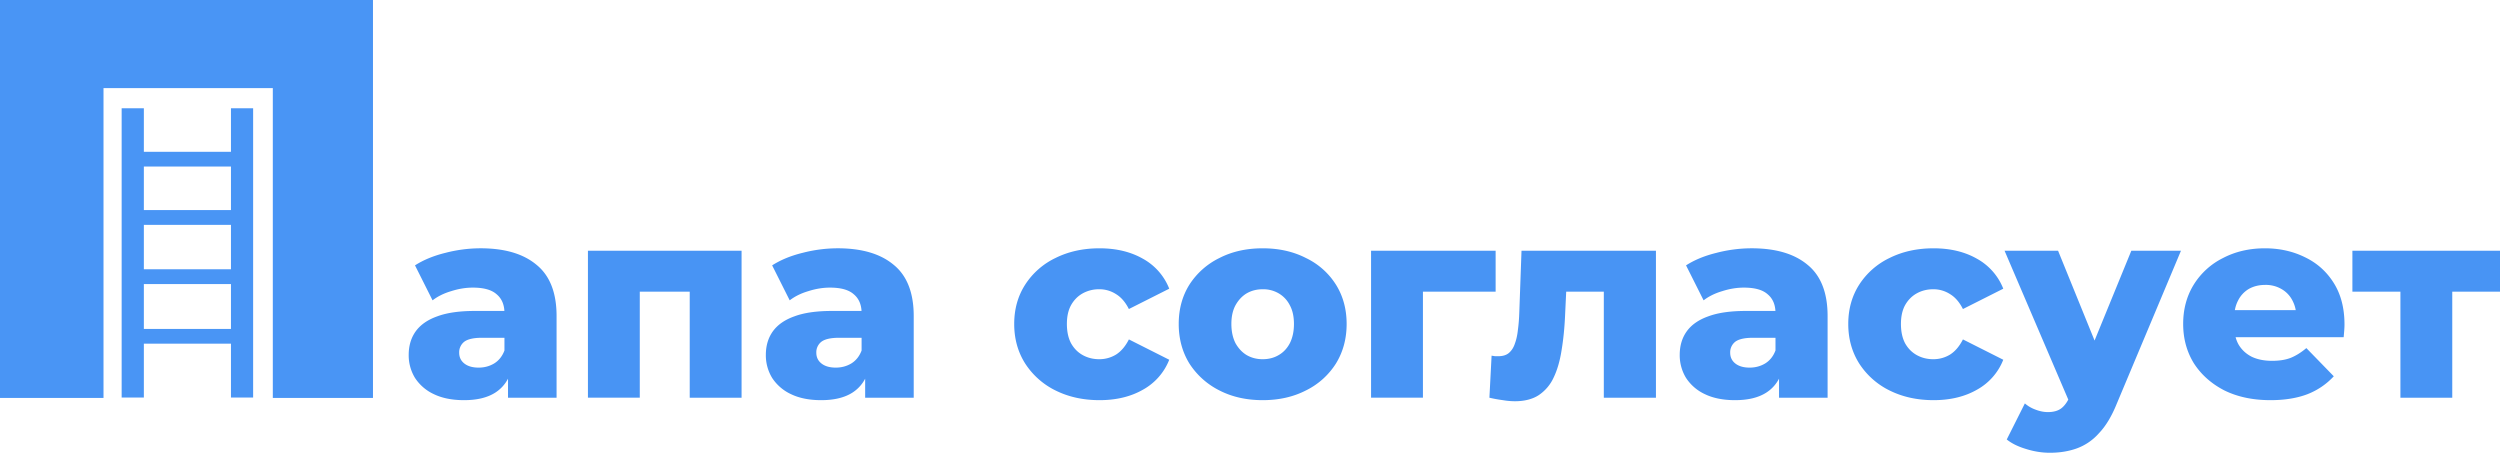
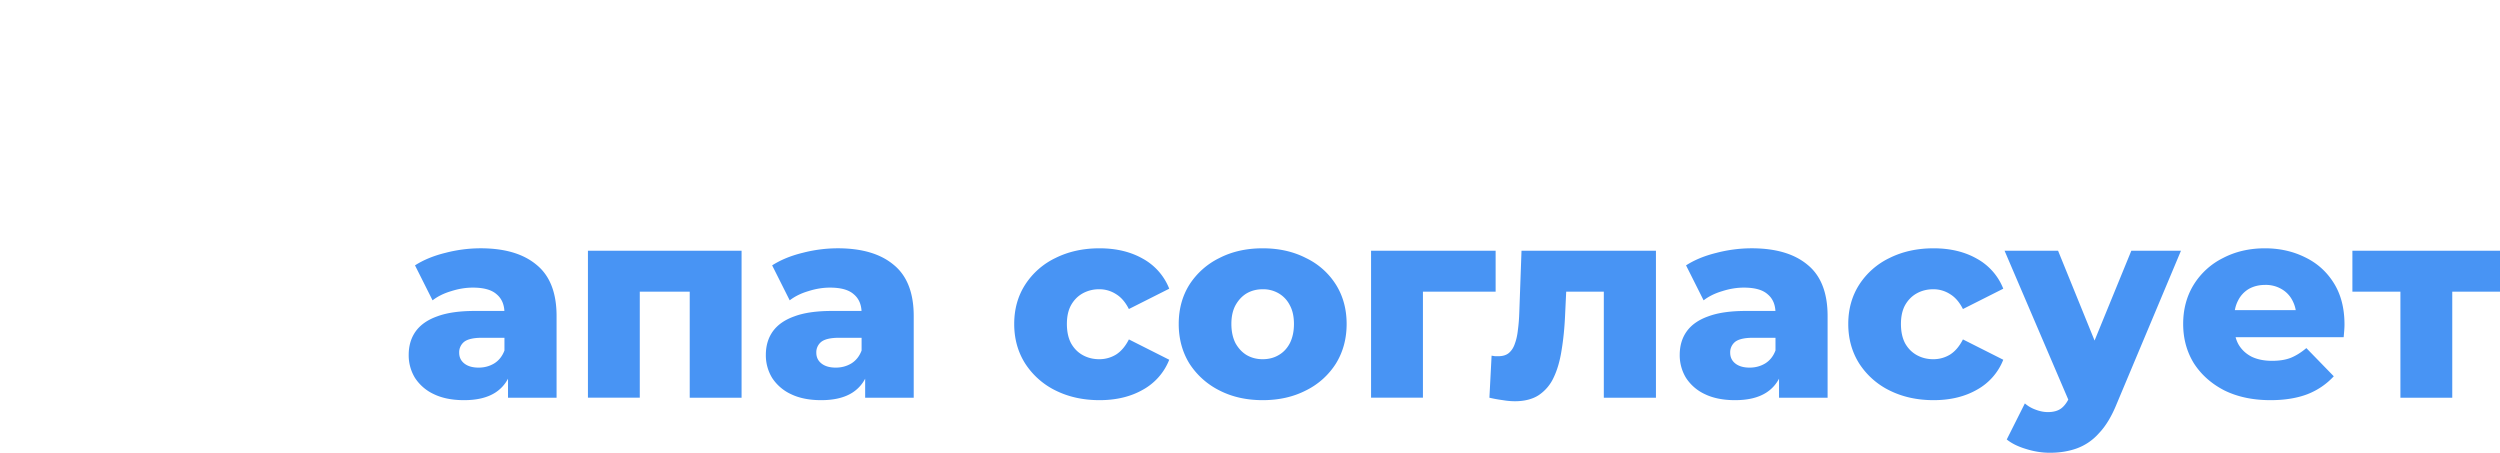
<svg xmlns="http://www.w3.org/2000/svg" width="127" height="23" fill="none">
-   <path fill-rule="evenodd" clip-rule="evenodd" d="M0 0h18.947v20.215h-5.088V4.476H5.258v15.739H0V0Z" fill="#4995F5" />
-   <path fill-rule="evenodd" clip-rule="evenodd" d="M6.181 5.5h1.127v2.21h4.425V5.5h1.126v14.694h-1.126V17.46H7.308v2.733H6.18V5.5ZM7.308 8.46v2.211h4.425v-2.21H7.308Zm0 2.962v2.257h4.425v-2.257H7.308Zm0 3.007v2.28h4.425v-2.28H7.308Z" fill="#4995F5" />
  <path d="M25.807 20.204v-1.392l-.181-.344v-2.562c0-.414-.13-.73-.39-.95-.251-.23-.655-.345-1.213-.345-.362 0-.73.06-1.101.179-.372.11-.688.266-.948.468l-.892-1.777c.428-.275.939-.486 1.533-.633a7.161 7.161 0 0 1 1.798-.235c1.227 0 2.174.28 2.843.84.679.552 1.018 1.42 1.018 2.604v4.147h-2.467Zm-2.23.124c-.604 0-1.115-.101-1.533-.303a2.289 2.289 0 0 1-.962-.827 2.198 2.198 0 0 1-.32-1.17c0-.46.116-.855.348-1.185.242-.34.609-.597 1.101-.772.493-.184 1.13-.275 1.91-.275h1.784v1.363h-1.422c-.428 0-.73.07-.906.207a.678.678 0 0 0-.25.551c0 .23.087.413.264.551.176.138.418.207.725.207.288 0 .548-.07.78-.207.242-.147.418-.367.53-.661l.362.964c-.14.514-.413.905-.822 1.17-.4.258-.93.387-1.589.387ZM29.867 20.204v-7.466h7.805v7.466h-2.634v-5.951l.585.565H31.93l.571-.565v5.95h-2.634ZM43.95 20.204v-1.392l-.181-.344v-2.562c0-.414-.13-.73-.39-.95-.252-.23-.656-.345-1.213-.345-.362 0-.73.06-1.101.179-.372.11-.688.266-.948.468l-.892-1.777c.428-.275.938-.486 1.533-.633a7.161 7.161 0 0 1 1.798-.235c1.227 0 2.174.28 2.843.84.678.552 1.018 1.42 1.018 2.604v4.147H43.95Zm-2.23.124c-.604 0-1.115-.101-1.533-.303a2.289 2.289 0 0 1-.962-.827 2.198 2.198 0 0 1-.32-1.17c0-.46.116-.855.348-1.185.242-.34.609-.597 1.101-.772.492-.184 1.129-.275 1.91-.275h1.783v1.363h-1.421c-.428 0-.73.07-.906.207a.677.677 0 0 0-.251.551c0 .23.088.413.265.551.176.138.418.207.724.207.289 0 .549-.07.781-.207.242-.147.418-.367.53-.661l.362.964c-.14.514-.413.905-.822 1.17-.4.258-.93.387-1.59.387ZM55.857 20.328c-.837 0-1.585-.166-2.244-.496a3.857 3.857 0 0 1-1.533-1.364c-.372-.588-.558-1.258-.558-2.011 0-.753.186-1.419.558-1.998a3.758 3.758 0 0 1 1.533-1.35c.66-.33 1.407-.495 2.244-.495.854 0 1.593.179 2.216.537a2.982 2.982 0 0 1 1.324 1.515l-2.05 1.033c-.176-.349-.394-.601-.654-.758a1.554 1.554 0 0 0-.85-.247 1.71 1.71 0 0 0-.837.206c-.25.138-.45.34-.599.606-.14.258-.209.574-.209.95 0 .387.07.713.21.979.148.266.348.468.598.606.251.138.53.207.837.207.306 0 .59-.079.85-.235.26-.165.478-.422.655-.771l2.049 1.033a2.982 2.982 0 0 1-1.324 1.515c-.623.359-1.362.538-2.216.538ZM64.144 20.328c-.827 0-1.561-.166-2.202-.496a3.879 3.879 0 0 1-1.52-1.364c-.362-.588-.543-1.258-.543-2.011 0-.753.181-1.419.544-1.998a3.778 3.778 0 0 1 1.519-1.35c.64-.33 1.375-.495 2.202-.495s1.56.165 2.202.495a3.66 3.66 0 0 1 1.519 1.35c.362.579.544 1.245.544 1.998 0 .753-.182 1.423-.544 2.011a3.756 3.756 0 0 1-1.52 1.364c-.64.33-1.374.496-2.201.496Zm0-2.08c.306 0 .576-.07.808-.207.242-.138.432-.34.572-.606.139-.276.209-.602.209-.978 0-.377-.07-.694-.21-.95a1.453 1.453 0 0 0-.57-.607 1.555 1.555 0 0 0-.81-.206c-.297 0-.566.068-.808.206-.232.138-.422.34-.571.606-.14.258-.21.574-.21.95 0 .377.07.703.21.979.149.266.34.468.571.606.242.138.511.207.809.207ZM69.65 20.204v-7.466h6.328v2.08h-4.265l.572-.565v5.95H69.65ZM75.662 20.204l.111-2.136.182.028h.153c.232 0 .413-.055.543-.165.14-.12.242-.28.307-.482.075-.202.126-.437.153-.703.038-.275.06-.574.07-.895l.112-3.114h6.829v7.467h-2.648v-5.979l.585.593h-3.024l.557-.62-.083 1.763c-.028.67-.089 1.281-.181 1.832-.084.542-.219 1.006-.405 1.391a2.15 2.15 0 0 1-.766.896c-.316.202-.72.303-1.213.303a3.72 3.72 0 0 1-.6-.055 7.236 7.236 0 0 1-.682-.124ZM90.375 20.204v-1.392l-.18-.344v-2.562c0-.414-.131-.73-.391-.95-.251-.23-.655-.345-1.213-.345-.362 0-.73.06-1.1.179-.372.11-.688.266-.948.468l-.892-1.777c.427-.275.938-.486 1.533-.633a7.161 7.161 0 0 1 1.798-.235c1.226 0 2.174.28 2.843.84.678.552 1.017 1.42 1.017 2.604v4.147h-2.467Zm-2.23.124c-.604 0-1.115-.101-1.533-.303a2.289 2.289 0 0 1-.961-.827 2.198 2.198 0 0 1-.321-1.17c0-.46.116-.855.349-1.185.241-.34.608-.597 1.1-.772.493-.184 1.13-.275 1.91-.275h1.784v1.363H89.05c-.427 0-.73.07-.906.207a.678.678 0 0 0-.25.551c0 .23.088.413.264.551.177.138.418.207.725.207.288 0 .548-.07.78-.207.242-.147.419-.367.53-.661l.362.964c-.139.514-.413.905-.822 1.17-.4.258-.929.387-1.589.387ZM98.226 20.328c-.836 0-1.584-.166-2.244-.496a3.856 3.856 0 0 1-1.533-1.364c-.371-.588-.557-1.258-.557-2.011 0-.753.186-1.419.557-1.998a3.758 3.758 0 0 1 1.533-1.35c.66-.33 1.408-.495 2.244-.495.855 0 1.594.179 2.216.537a2.979 2.979 0 0 1 1.324 1.515l-2.049 1.033c-.176-.349-.394-.601-.655-.758a1.555 1.555 0 0 0-.85-.247c-.306 0-.585.068-.836.206-.25.138-.45.34-.6.606-.139.258-.208.574-.208.95 0 .387.07.713.209.979.148.266.348.468.599.606.25.138.53.207.836.207.307 0 .59-.079.85-.235.26-.165.479-.422.655-.771l2.049 1.033a2.979 2.979 0 0 1-1.324 1.515c-.622.359-1.361.538-2.216.538ZM104.131 23c-.399 0-.803-.064-1.212-.193-.4-.12-.725-.28-.976-.482l.92-1.832c.158.138.339.243.544.317.213.082.422.124.627.124.288 0 .516-.065.683-.193.167-.129.311-.33.432-.606l.348-.868.209-.262 2.565-6.267h2.522l-3.261 7.769c-.26.643-.562 1.143-.906 1.501a2.757 2.757 0 0 1-1.129.772c-.409.147-.864.22-1.366.22Zm1.032-2.48-3.331-7.782h2.718l2.452 6.033-1.839 1.75ZM115.337 20.328c-.892 0-1.673-.166-2.342-.496-.659-.34-1.175-.8-1.547-1.378-.362-.588-.543-1.253-.543-1.997 0-.744.176-1.405.529-1.984a3.673 3.673 0 0 1 1.492-1.364c.632-.33 1.342-.495 2.132-.495.743 0 1.422.151 2.035.454.613.294 1.101.73 1.463 1.309.363.578.544 1.28.544 2.107 0 .092-.005.198-.014.317-.009.12-.019.23-.028.33h-5.979v-1.377h4.571l-1.003.386a1.68 1.68 0 0 0-.195-.882 1.4 1.4 0 0 0-.558-.578 1.58 1.58 0 0 0-.822-.207c-.316 0-.595.07-.836.207a1.412 1.412 0 0 0-.544.592c-.13.248-.195.542-.195.882v.4c0 .367.074.683.223.95.158.266.381.473.669.62.288.137.632.206 1.031.206.372 0 .688-.05.948-.151.27-.11.534-.276.795-.496l1.393 1.432a3.586 3.586 0 0 1-1.338.91c-.529.202-1.156.303-1.881.303ZM121.941 20.204v-5.965l.571.579h-3.01v-2.08H127v2.08h-3.01l.585-.579v5.965h-2.634Z" fill="#4894F4" />
</svg>